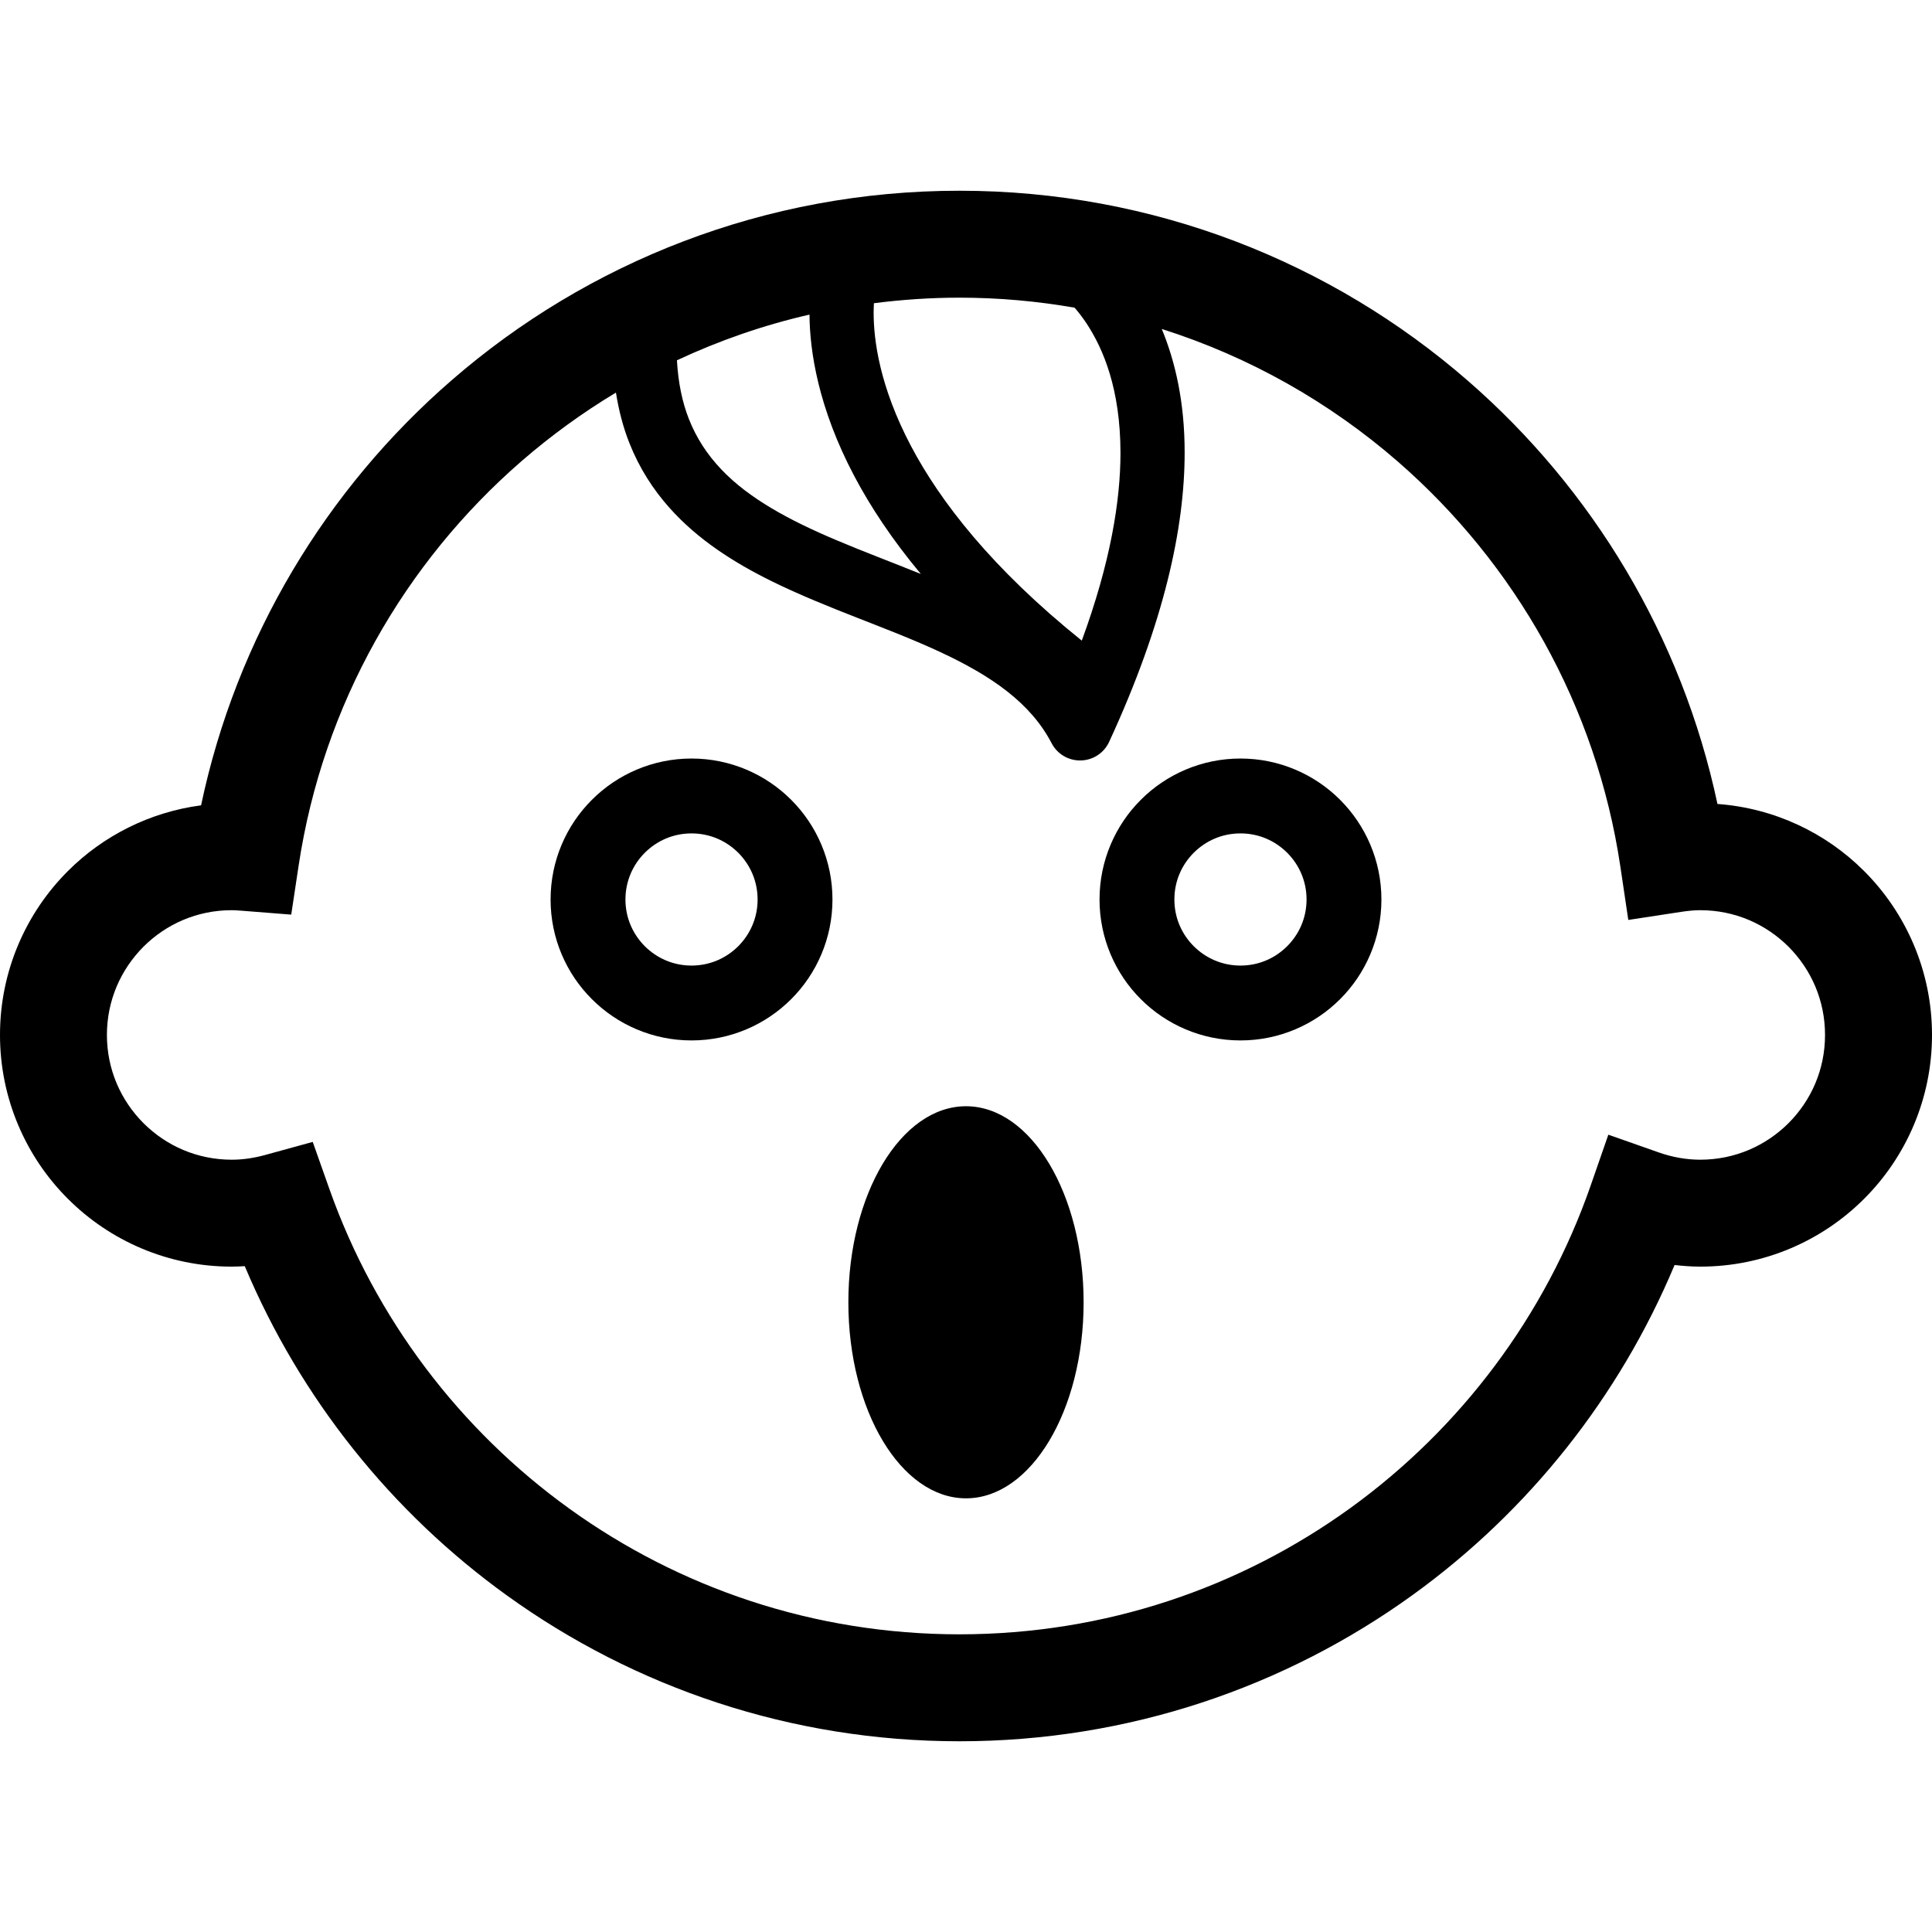
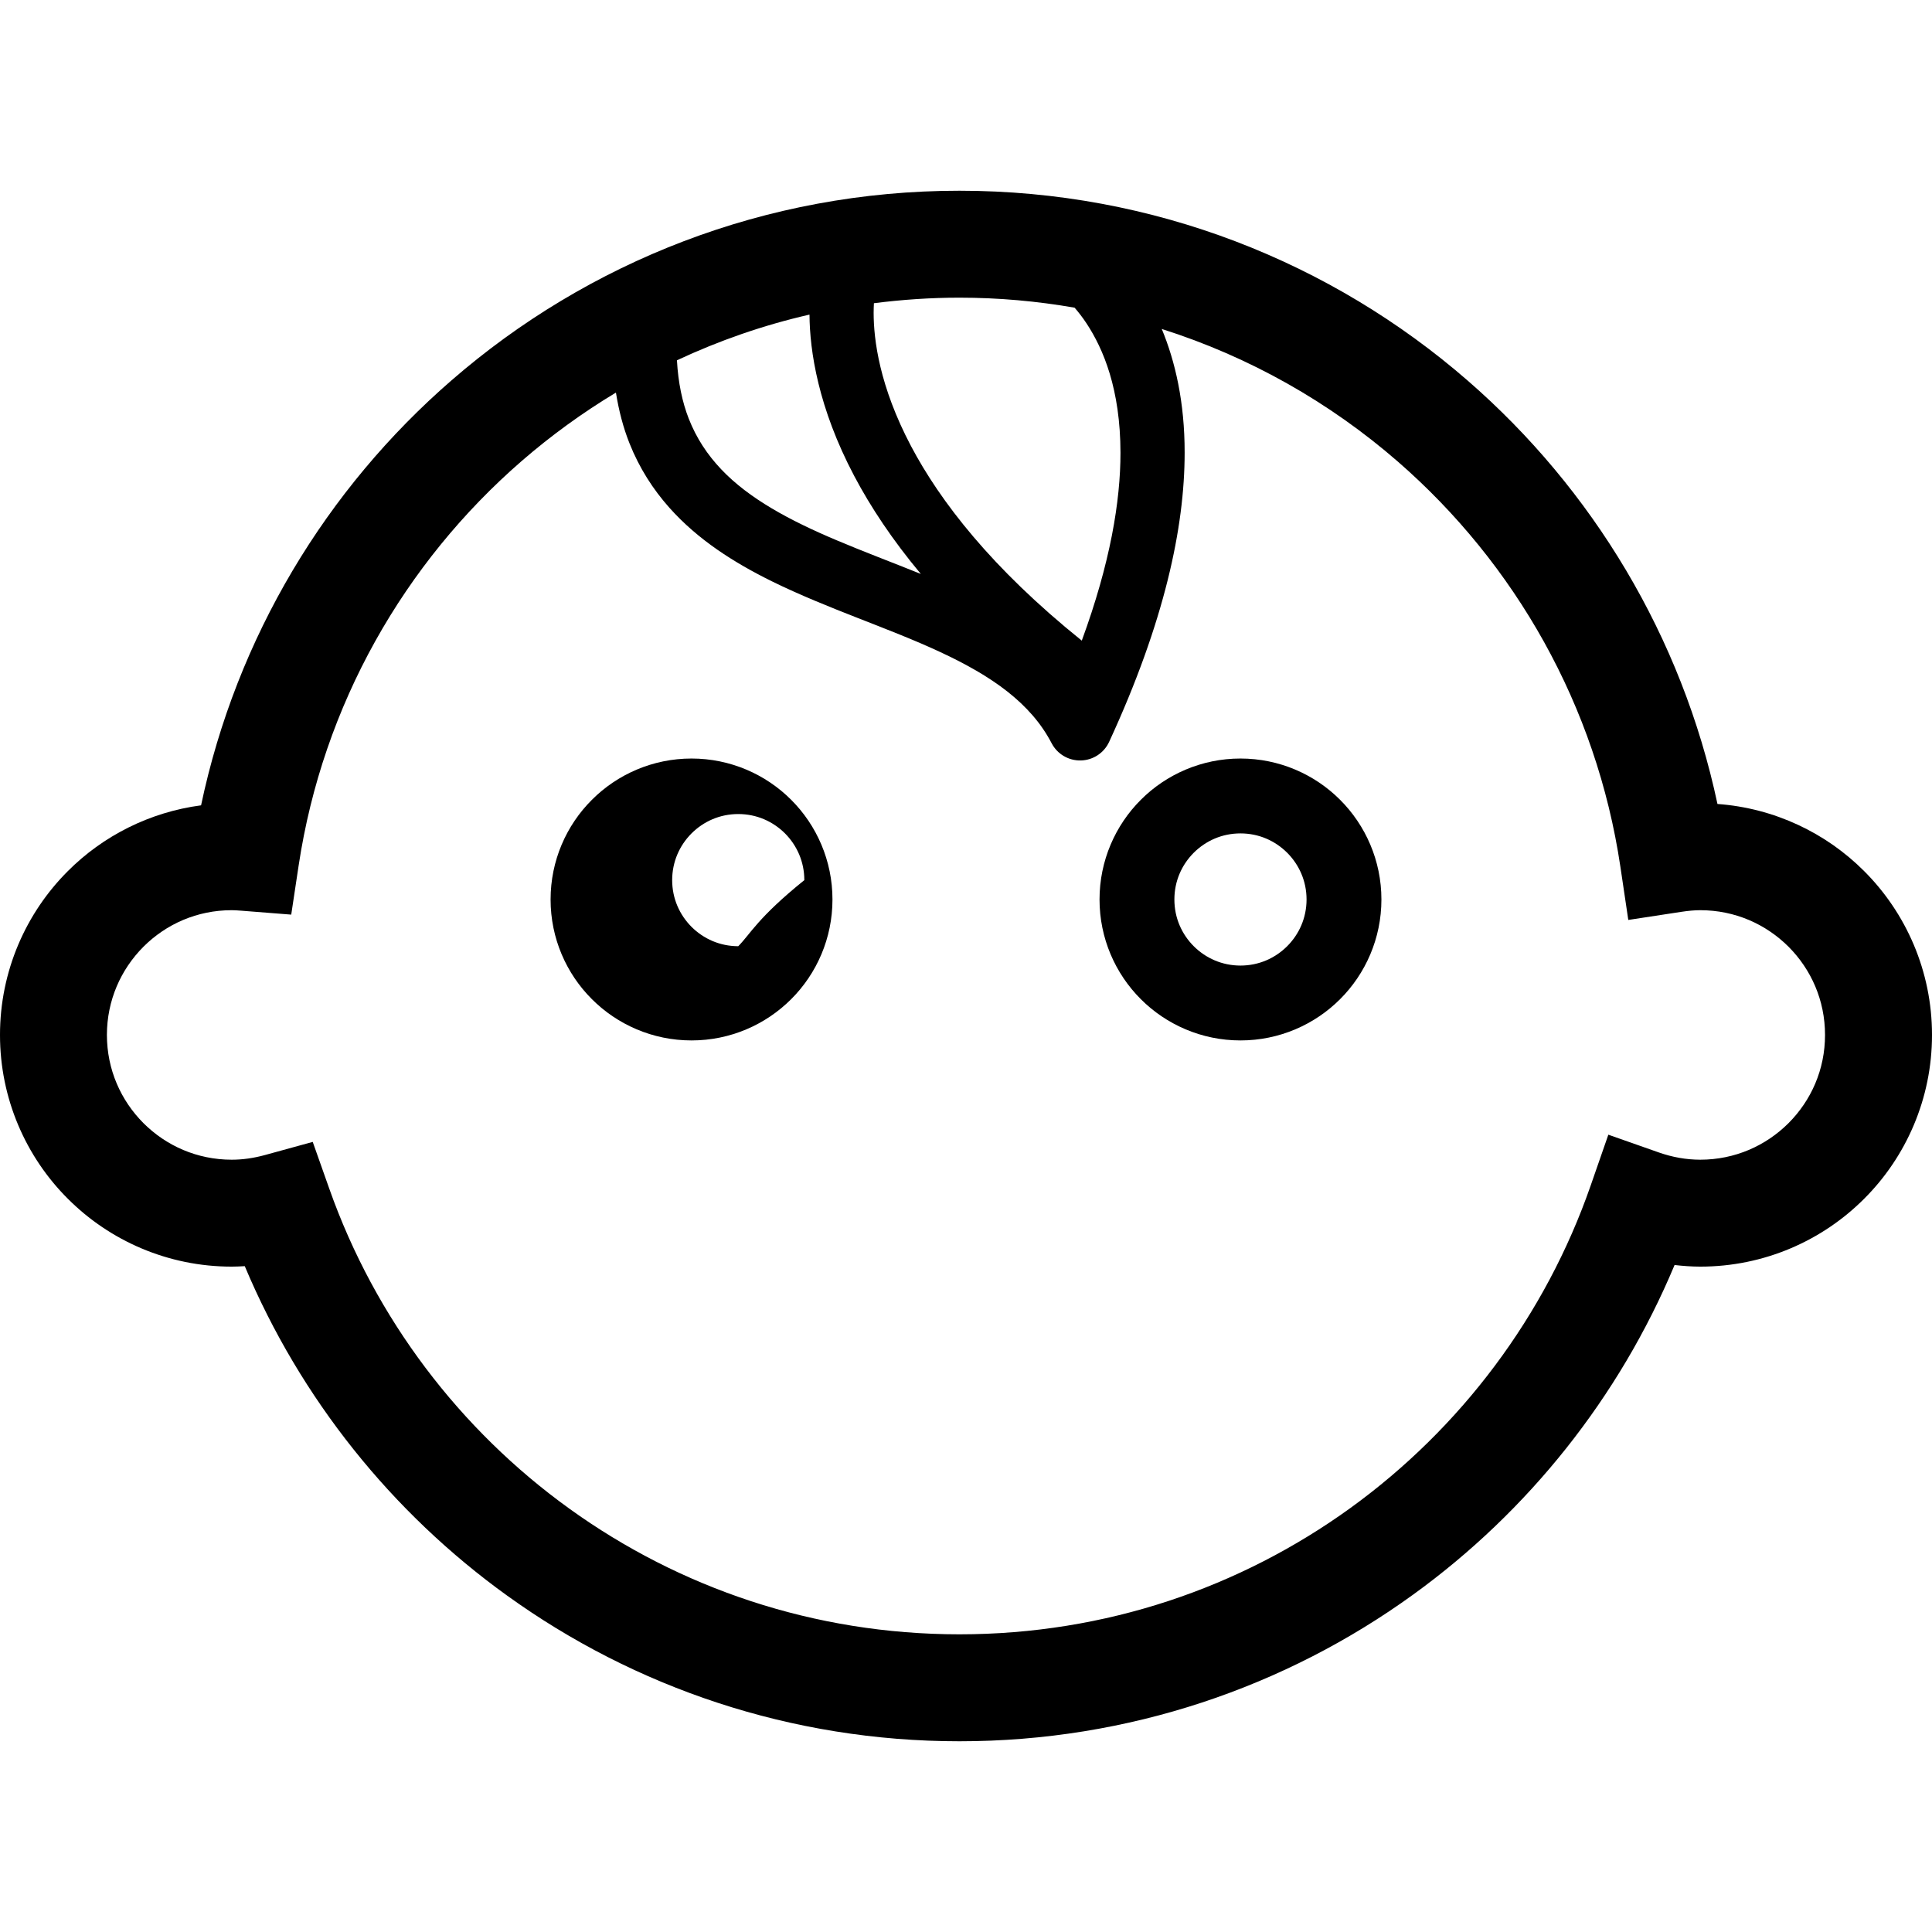
<svg xmlns="http://www.w3.org/2000/svg" height="800px" width="800px" version="1.1" id="_x32_" viewBox="0 0 512 512" xml:space="preserve">
  <style type="text/css">
	.st0{fill:#000000;}
</style>
  <g>
    <path class="st0" d="M494.017,230.848c-10.067-10.088-23.752-16.689-38.87-17.788c-9.444-44.385-33.152-83.464-66.139-112.151   c-36.025-31.351-83.239-50.37-134.744-50.362c-51.433-0.008-98.574,18.954-134.586,50.232   C86.51,129.545,62.687,168.82,53.286,213.421c-13.692,1.81-26.039,8.142-35.302,17.427C6.89,241.92-0.007,257.357,0,274.27   c-0.007,16.905,6.89,32.356,17.984,43.414c11.066,11.094,26.509,17.991,43.414,17.984c1.172,0,2.323-0.058,3.467-0.123   c14.792,35.172,39.015,65.35,69.569,87.336c33.703,24.273,75.156,38.58,119.83,38.573c44.869,0.007,86.489-14.438,120.271-38.892   c30.432-22.022,54.545-52.193,69.244-87.321c2.243,0.253,4.509,0.427,6.817,0.427c16.912,0.007,32.349-6.89,43.422-17.984   c11.087-11.058,17.991-26.509,17.983-43.414C512.008,257.357,505.104,241.92,494.017,230.848z M231.597,80.355   c7.426-0.948,14.981-1.47,22.666-1.47c10.421,0,20.611,0.926,30.518,2.656c1.02,1.172,2.084,2.54,3.14,4.133   c4.48,6.788,8.996,17.455,9.018,34.332c0,12.766-2.678,29.143-10.255,49.768c-23.918-19.228-37.538-36.945-45.252-51.549   c-8.388-15.907-9.901-28.202-9.908-35.324C231.525,81.947,231.56,81.115,231.597,80.355z M214.525,83.373   c0.058,9.618,2.302,24.692,11.869,42.792c4.284,8.112,10.023,16.818,17.637,25.937c-7.606-3.068-15.234-5.927-22.391-8.959   c-12.325-5.196-23.144-11-30.475-18.736c-3.684-3.879-6.578-8.214-8.641-13.461c-1.701-4.364-2.794-9.459-3.127-15.465   C190.527,90.277,202.273,86.173,214.525,83.373z M473.978,297.645c-6.029,6.006-14.2,9.675-23.383,9.69   c-3.792-0.008-7.432-0.68-10.95-1.91l-13.417-4.718l-4.668,13.432c-12.021,34.6-34.499,64.373-63.642,85.468   c-29.157,21.089-64.886,33.5-103.655,33.507c-38.595-0.007-74.186-12.31-103.279-33.232   c-29.085-20.922-51.563-50.471-63.707-84.832l-4.4-12.433l-12.716,3.495c-2.902,0.789-5.804,1.224-8.764,1.224   c-9.177-0.015-17.354-3.684-23.375-9.69c-6.006-6.029-9.676-14.199-9.69-23.376c0.015-9.176,3.684-17.348,9.69-23.383   c6.021-6,14.198-9.669,23.375-9.676c0.58-0.007,1.441,0.044,2.634,0.138l13.15,1.035l1.968-13.048   c6.426-42.561,28-80.164,59.097-107.158c7.773-6.737,16.124-12.809,24.982-18.135c0.768,4.805,1.947,9.314,3.597,13.446   c2.606,6.564,6.274,12.252,10.609,17.108c7.614,8.525,17.137,14.518,27.074,19.432c14.922,7.338,31.046,12.411,44.593,18.736   c6.774,3.148,12.868,6.564,17.869,10.501c5.015,3.959,8.93,8.351,11.716,13.685c1.498,2.887,4.487,4.653,7.744,4.58   c3.25-0.079,6.152-1.982,7.512-4.943c14.698-31.842,19.996-56.897,20.003-76.581c0.022-13.418-2.511-24.28-6.064-32.827   c23.289,7.388,44.493,19.438,62.527,35.114c31.119,27.066,52.678,64.778,59.017,107.426l2.092,14.076l14.061-2.15   c1.868-0.282,3.524-0.434,5.016-0.434c9.183,0.007,17.354,3.676,23.383,9.676c6.006,6.035,9.675,14.206,9.675,23.383   C483.653,283.447,479.984,291.617,473.978,297.645z" />
-     <path class="st0" d="M183.262,201.017c-10.277,0-19.685,4.198-26.408,10.949c-6.752,6.724-10.949,16.124-10.942,26.408   c-0.007,10.284,4.191,19.685,10.942,26.408c6.723,6.745,16.131,10.949,26.408,10.943c10.284,0.006,19.684-4.198,26.414-10.943   c6.738-6.723,10.943-16.124,10.935-26.408c0.008-10.276-4.197-19.684-10.935-26.408   C202.946,205.215,193.545,201.017,183.262,201.017z M195.644,250.757c-3.199,3.184-7.512,5.124-12.382,5.131   c-4.864-0.008-9.184-1.947-12.382-5.131c-3.184-3.198-5.124-7.519-5.131-12.382c0.008-4.863,1.947-9.183,5.131-12.382   c3.198-3.184,7.519-5.131,12.382-5.131c4.87,0,9.183,1.947,12.382,5.124c3.184,3.207,5.124,7.52,5.13,12.39   C200.768,243.238,198.828,247.558,195.644,250.757z" />
+     <path class="st0" d="M183.262,201.017c-10.277,0-19.685,4.198-26.408,10.949c-6.752,6.724-10.949,16.124-10.942,26.408   c-0.007,10.284,4.191,19.685,10.942,26.408c6.723,6.745,16.131,10.949,26.408,10.943c10.284,0.006,19.684-4.198,26.414-10.943   c6.738-6.723,10.943-16.124,10.935-26.408c0.008-10.276-4.197-19.684-10.935-26.408   C202.946,205.215,193.545,201.017,183.262,201.017z M195.644,250.757c-4.864-0.008-9.184-1.947-12.382-5.131c-3.184-3.198-5.124-7.519-5.131-12.382c0.008-4.863,1.947-9.183,5.131-12.382   c3.198-3.184,7.519-5.131,12.382-5.131c4.87,0,9.183,1.947,12.382,5.124c3.184,3.207,5.124,7.52,5.13,12.39   C200.768,243.238,198.828,247.558,195.644,250.757z" />
    <path class="st0" d="M328.738,201.017c-10.284,0-19.684,4.198-26.414,10.949c-6.738,6.724-10.942,16.132-10.935,26.408   c-0.007,10.284,4.198,19.685,10.935,26.408c6.73,6.745,16.131,10.949,26.414,10.943c10.276,0.006,19.678-4.198,26.408-10.943   c6.738-6.723,10.949-16.124,10.942-26.408c0.007-10.276-4.205-19.684-10.942-26.408   C348.416,205.215,339.015,201.017,328.738,201.017z M341.114,250.757c-3.198,3.184-7.504,5.124-12.375,5.131   c-4.87-0.008-9.183-1.947-12.382-5.131c-3.191-3.198-5.131-7.519-5.131-12.382c0-4.87,1.94-9.183,5.131-12.39   c3.199-3.177,7.512-5.124,12.382-5.124c4.871,0,9.177,1.947,12.375,5.124c3.192,3.207,5.131,7.52,5.138,12.39   C346.245,243.238,344.305,247.558,341.114,250.757z" />
-     <path class="st0" d="M256,293.165c-17.224,0-31.176,23.259-31.176,51.954c0,28.695,13.953,51.954,31.176,51.954   c17.216,0,31.17-23.26,31.17-51.954C287.17,316.425,273.216,293.165,256,293.165z" />
  </g>
</svg>